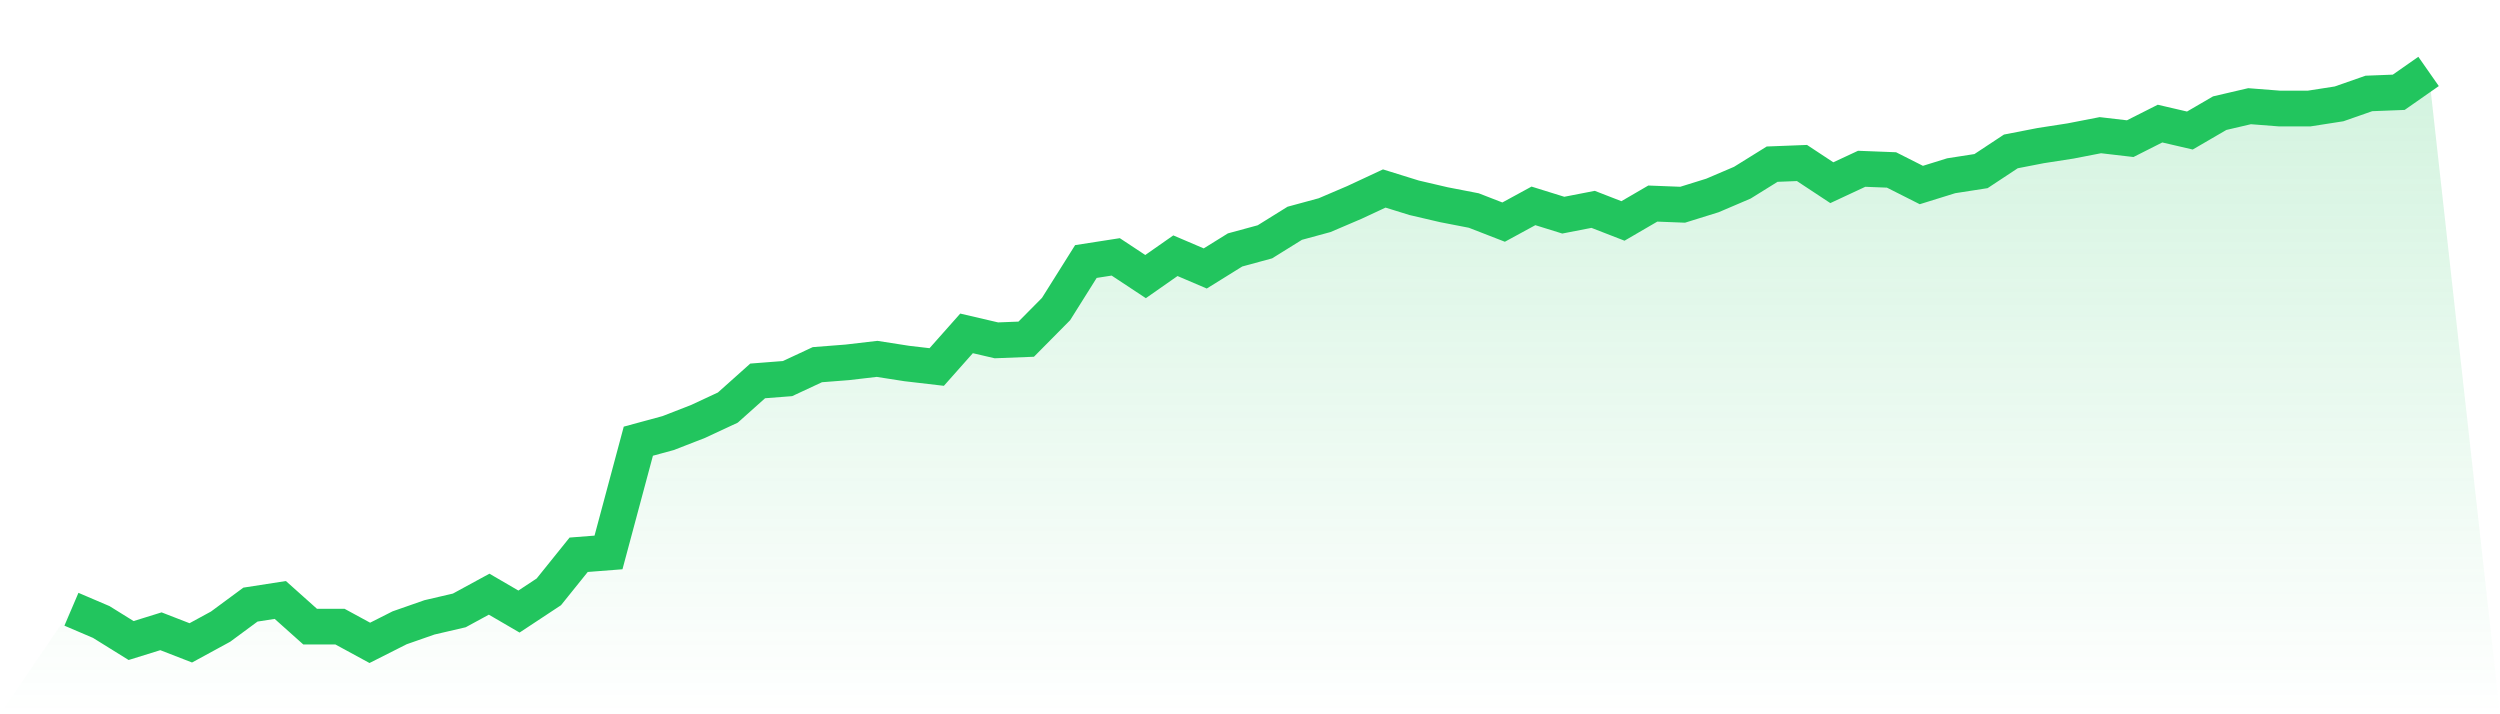
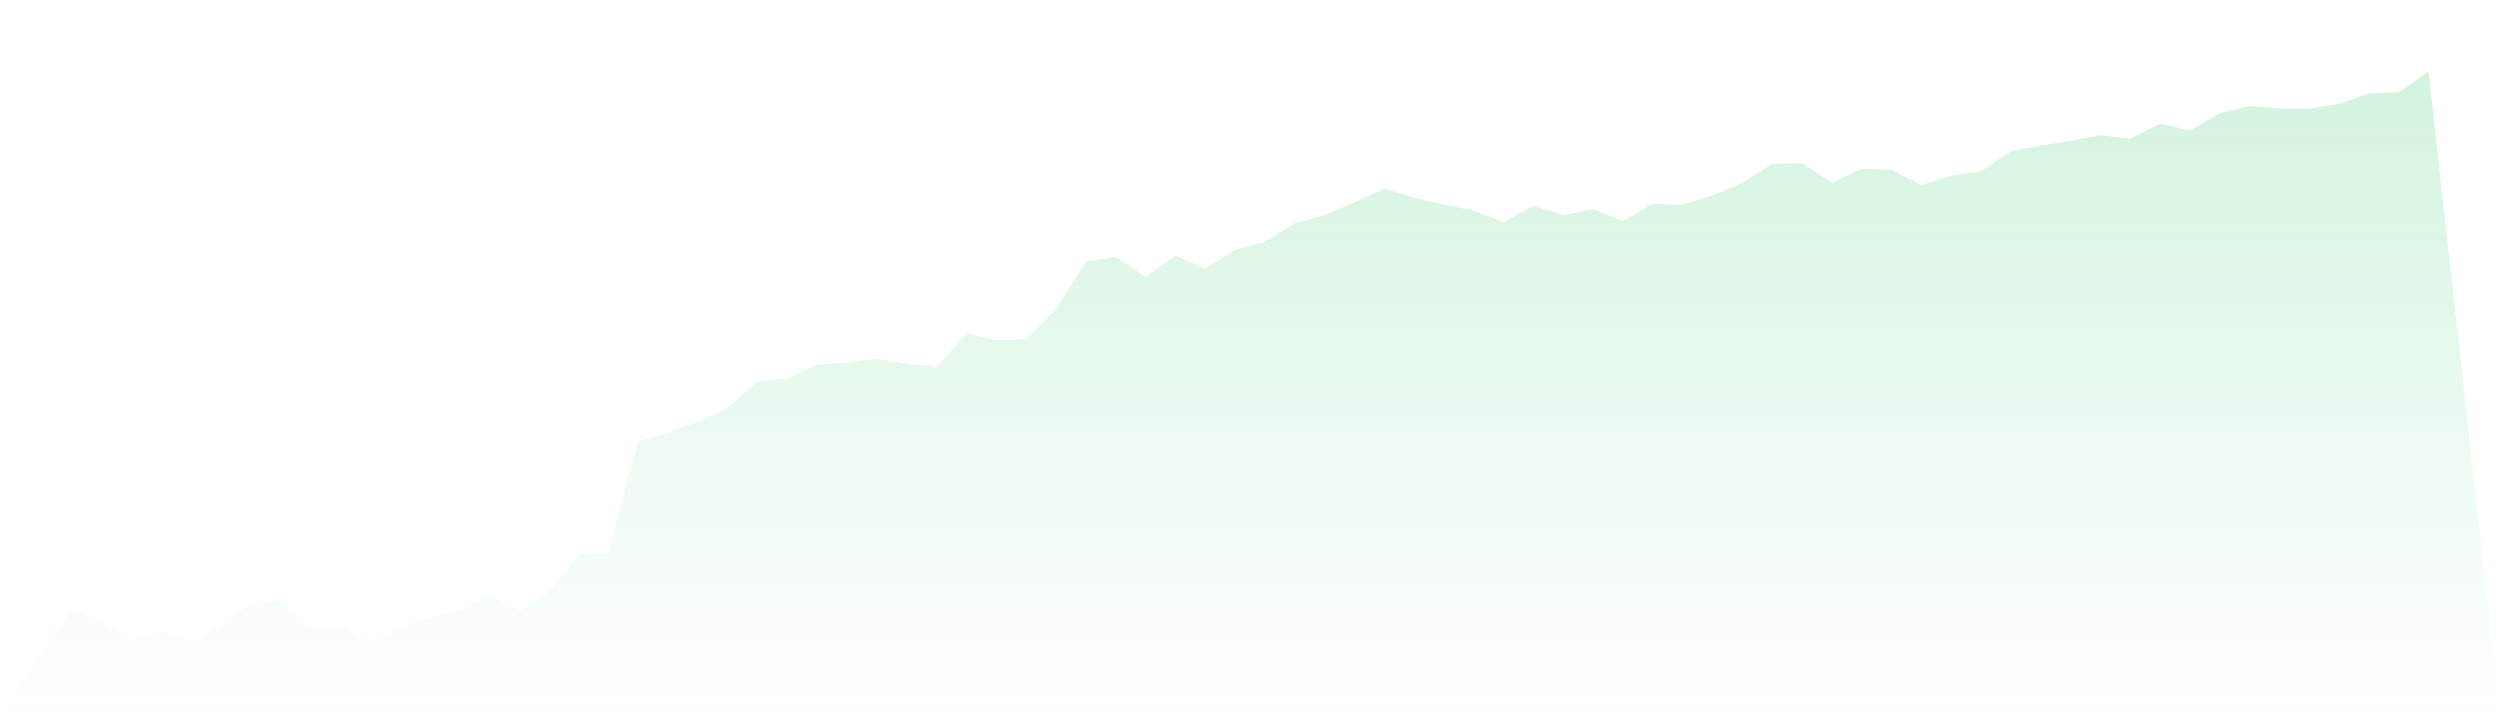
<svg xmlns="http://www.w3.org/2000/svg" viewBox="0 0 140 40">
  <defs>
    <linearGradient id="gradient" x1="0" x2="0" y1="0" y2="1">
      <stop offset="0%" stop-color="#22c55e" stop-opacity="0.2" />
      <stop offset="100%" stop-color="#22c55e" stop-opacity="0" />
    </linearGradient>
  </defs>
  <path d="M4,34.118 L4,34.118 L5.671,34.832 L7.342,35.87 L9.013,35.351 L10.684,36 L12.354,35.091 L14.025,33.858 L15.696,33.598 L17.367,35.091 L19.038,35.091 L20.709,36 L22.38,35.156 L24.051,34.572 L25.722,34.183 L27.392,33.274 L29.063,34.247 L30.734,33.144 L32.405,31.067 L34.076,30.937 L35.747,24.706 L37.418,24.252 L39.089,23.602 L40.759,22.824 L42.43,21.331 L44.101,21.201 L45.772,20.422 L47.443,20.292 L49.114,20.097 L50.785,20.357 L52.456,20.552 L54.127,18.669 L55.797,19.059 L57.468,18.994 L59.139,17.306 L60.81,14.645 L62.481,14.385 L64.152,15.489 L65.823,14.32 L67.494,15.034 L69.165,13.996 L70.835,13.542 L72.506,12.503 L74.177,12.049 L75.848,11.335 L77.519,10.556 L79.19,11.075 L80.861,11.465 L82.532,11.789 L84.203,12.438 L85.873,11.529 L87.544,12.049 L89.215,11.724 L90.886,12.373 L92.557,11.4 L94.228,11.465 L95.899,10.945 L97.57,10.231 L99.24,9.193 L100.911,9.128 L102.582,10.231 L104.253,9.452 L105.924,9.517 L107.595,10.361 L109.266,9.842 L110.937,9.582 L112.608,8.479 L114.278,8.154 L115.949,7.895 L117.62,7.57 L119.291,7.765 L120.962,6.921 L122.633,7.31 L124.304,6.337 L125.975,5.947 L127.646,6.077 L129.316,6.077 L130.987,5.817 L132.658,5.233 L134.329,5.168 L136,4 L140,40 L0,40 z" fill="url(#gradient)" />
-   <path d="M4,34.118 L4,34.118 L5.671,34.832 L7.342,35.87 L9.013,35.351 L10.684,36 L12.354,35.091 L14.025,33.858 L15.696,33.598 L17.367,35.091 L19.038,35.091 L20.709,36 L22.38,35.156 L24.051,34.572 L25.722,34.183 L27.392,33.274 L29.063,34.247 L30.734,33.144 L32.405,31.067 L34.076,30.937 L35.747,24.706 L37.418,24.252 L39.089,23.602 L40.759,22.824 L42.43,21.331 L44.101,21.201 L45.772,20.422 L47.443,20.292 L49.114,20.097 L50.785,20.357 L52.456,20.552 L54.127,18.669 L55.797,19.059 L57.468,18.994 L59.139,17.306 L60.81,14.645 L62.481,14.385 L64.152,15.489 L65.823,14.32 L67.494,15.034 L69.165,13.996 L70.835,13.542 L72.506,12.503 L74.177,12.049 L75.848,11.335 L77.519,10.556 L79.19,11.075 L80.861,11.465 L82.532,11.789 L84.203,12.438 L85.873,11.529 L87.544,12.049 L89.215,11.724 L90.886,12.373 L92.557,11.4 L94.228,11.465 L95.899,10.945 L97.57,10.231 L99.24,9.193 L100.911,9.128 L102.582,10.231 L104.253,9.452 L105.924,9.517 L107.595,10.361 L109.266,9.842 L110.937,9.582 L112.608,8.479 L114.278,8.154 L115.949,7.895 L117.62,7.57 L119.291,7.765 L120.962,6.921 L122.633,7.31 L124.304,6.337 L125.975,5.947 L127.646,6.077 L129.316,6.077 L130.987,5.817 L132.658,5.233 L134.329,5.168 L136,4" fill="none" stroke="#22c55e" stroke-width="2" />
</svg>